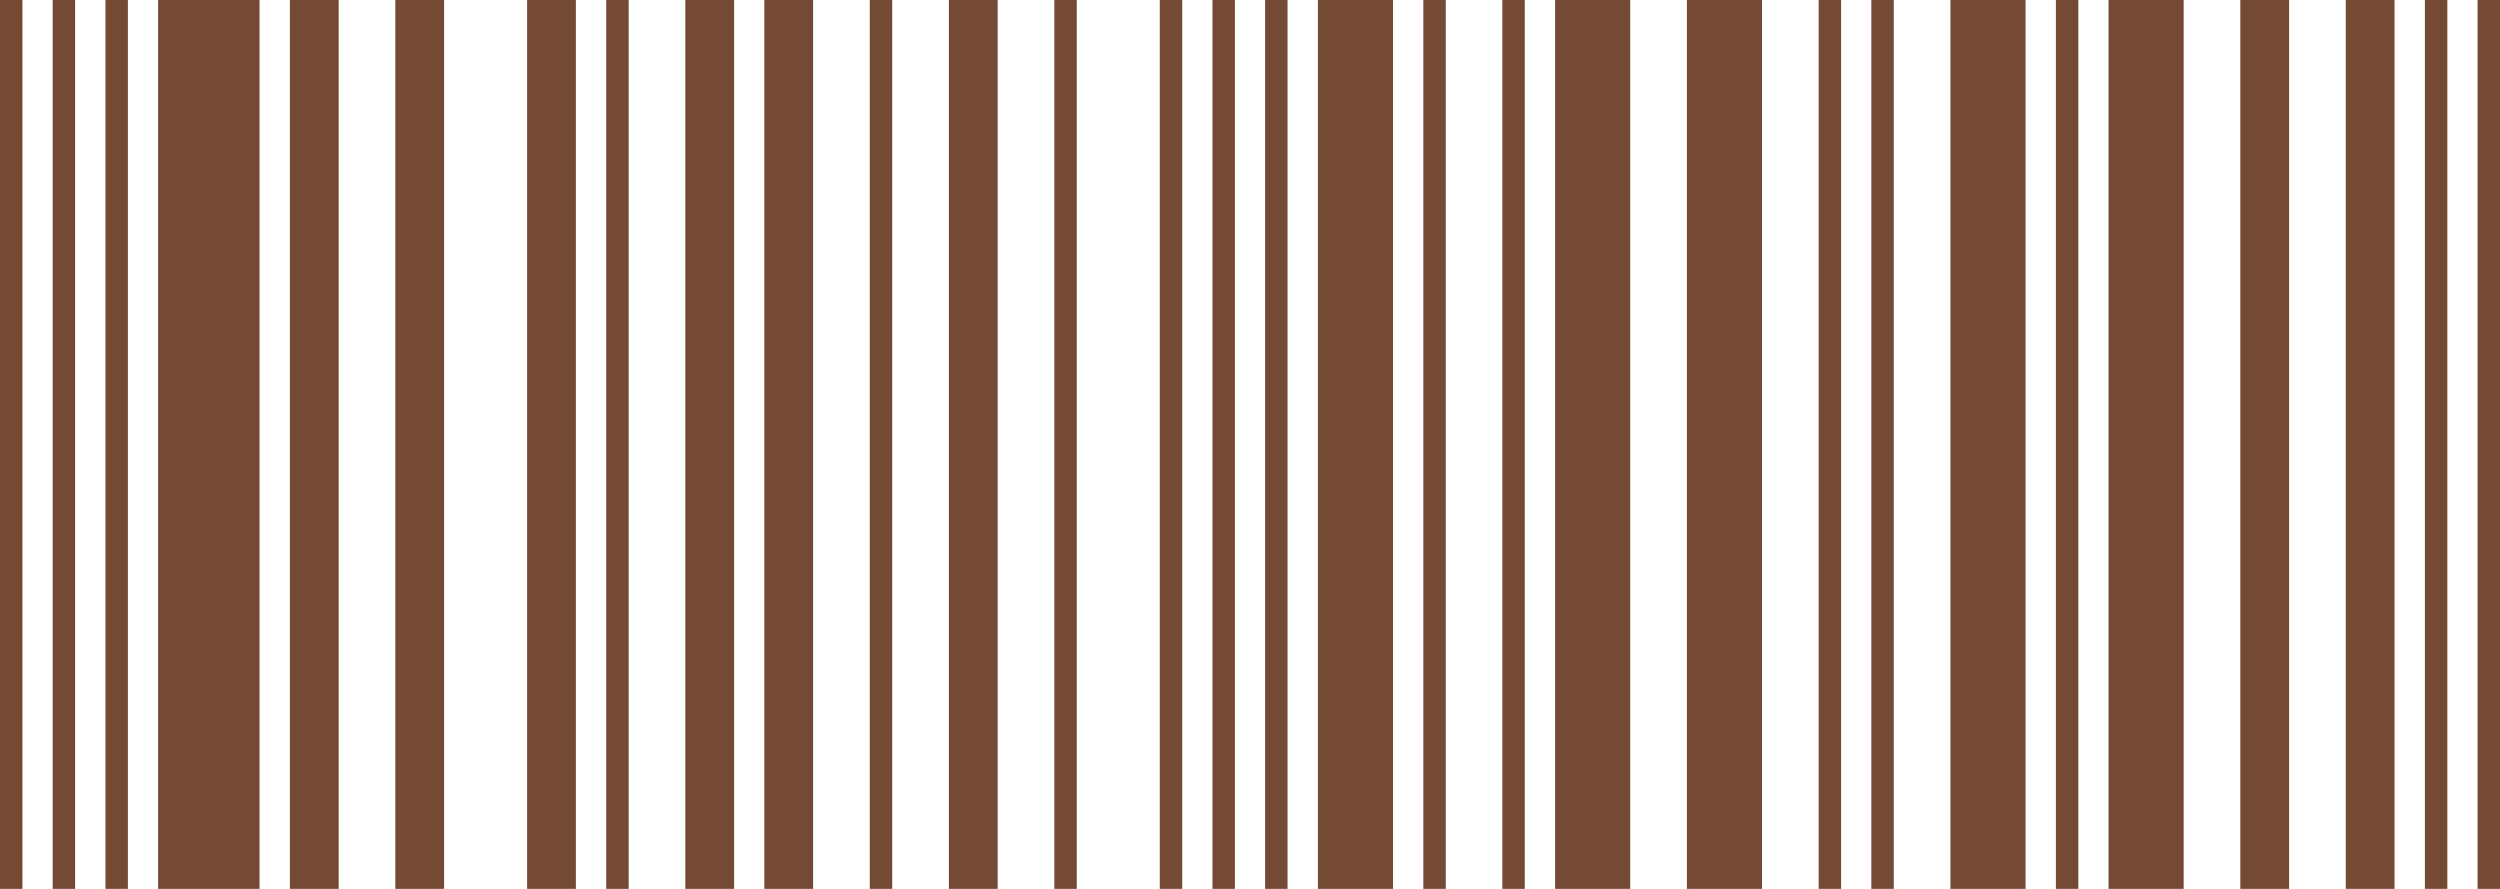
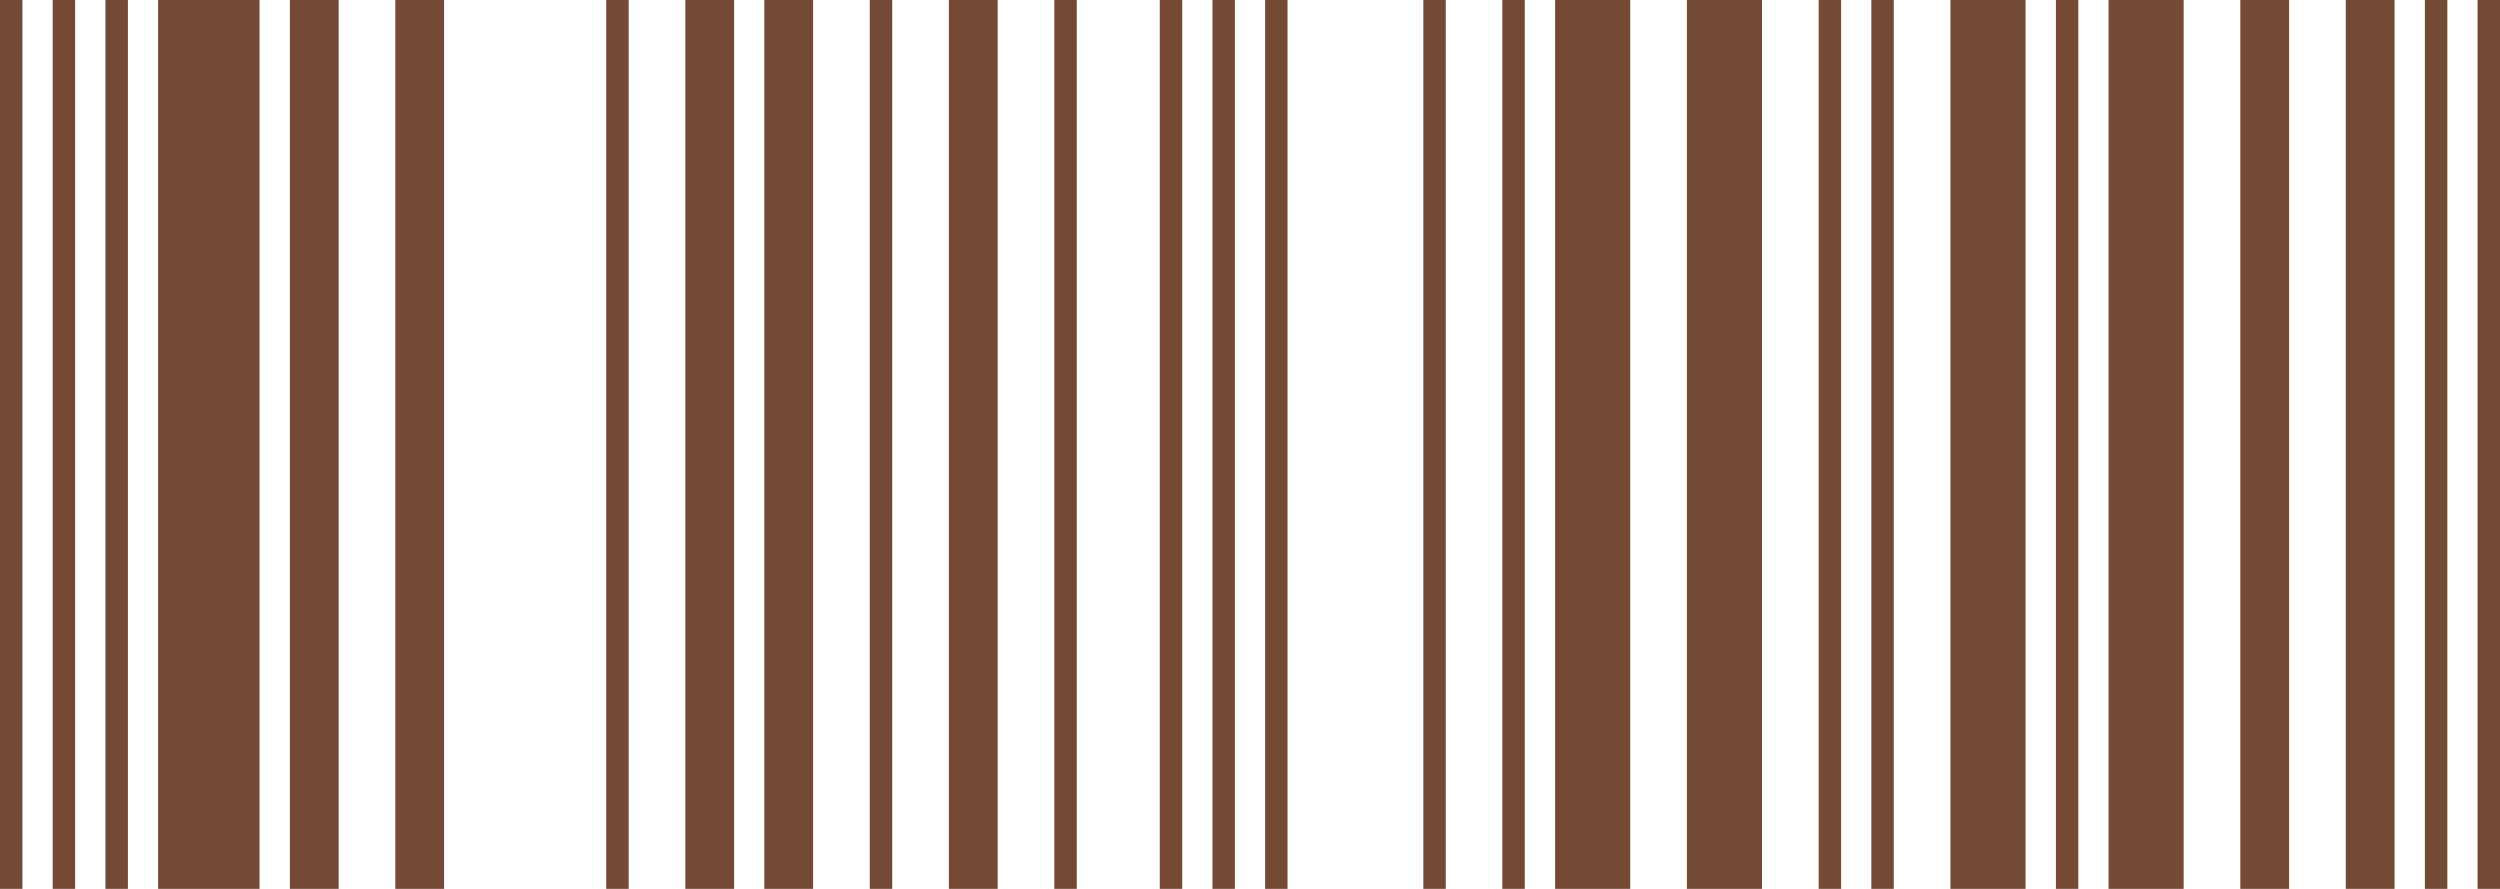
<svg xmlns="http://www.w3.org/2000/svg" id="Ebene_1" data-name="Ebene 1" viewBox="0 0 225 80">
  <defs>
    <style>
      .cls-1 {
        fill: #754a35;
      }
    </style>
  </defs>
  <rect class="cls-1" y="0" width="2.02" height="80" />
  <rect class="cls-1" x="4.74" y="0" width="2.02" height="80" />
  <rect class="cls-1" x="9.49" y="0" width="2.02" height="80" />
  <rect class="cls-1" x="14.23" y="0" width="9.13" height="80" />
  <rect class="cls-1" x="26.09" y="0" width="4.39" height="80" />
  <rect class="cls-1" x="35.58" y="0" width="4.39" height="80" />
-   <rect class="cls-1" x="47.44" y="0" width="4.39" height="80" />
  <rect class="cls-1" x="54.56" y="0" width="2.02" height="80" />
  <rect class="cls-1" x="61.68" y="0" width="4.39" height="80" />
  <rect class="cls-1" x="68.79" y="0" width="4.39" height="80" />
  <rect class="cls-1" x="78.28" y="0" width="2.02" height="80" />
  <rect class="cls-1" x="85.4" y="0" width="4.39" height="80" />
  <rect class="cls-1" x="94.89" y="0" width="2.02" height="80" />
  <rect class="cls-1" x="104.38" y="0" width="2.02" height="80" />
  <rect class="cls-1" x="109.12" y="0" width="2.02" height="80" />
  <rect class="cls-1" x="113.86" y="0" width="2.02" height="80" />
-   <rect class="cls-1" x="118.61" y="0" width="6.76" height="80" />
  <rect class="cls-1" x="128.1" y="0" width="2.02" height="80" />
  <rect class="cls-1" x="135.21" y="0" width="2.02" height="80" />
  <rect class="cls-1" x="139.96" y="0" width="6.76" height="80" />
  <rect class="cls-1" x="151.82" y="0" width="6.76" height="80" />
  <rect class="cls-1" x="163.68" y="0" width="2.02" height="80" />
  <rect class="cls-1" x="168.42" y="0" width="2.02" height="80" />
  <rect class="cls-1" x="175.54" y="0" width="6.76" height="80" />
  <rect class="cls-1" x="185.03" y="0" width="2.02" height="80" />
  <rect class="cls-1" x="189.77" y="0" width="6.76" height="80" />
  <rect class="cls-1" x="201.63" y="0" width="4.39" height="80" />
  <rect class="cls-1" x="211.12" y="0" width="4.39" height="80" />
  <rect class="cls-1" x="218.24" y="0" width="2.02" height="80" />
  <rect class="cls-1" x="222.98" y="0" width="2.02" height="80" />
</svg>